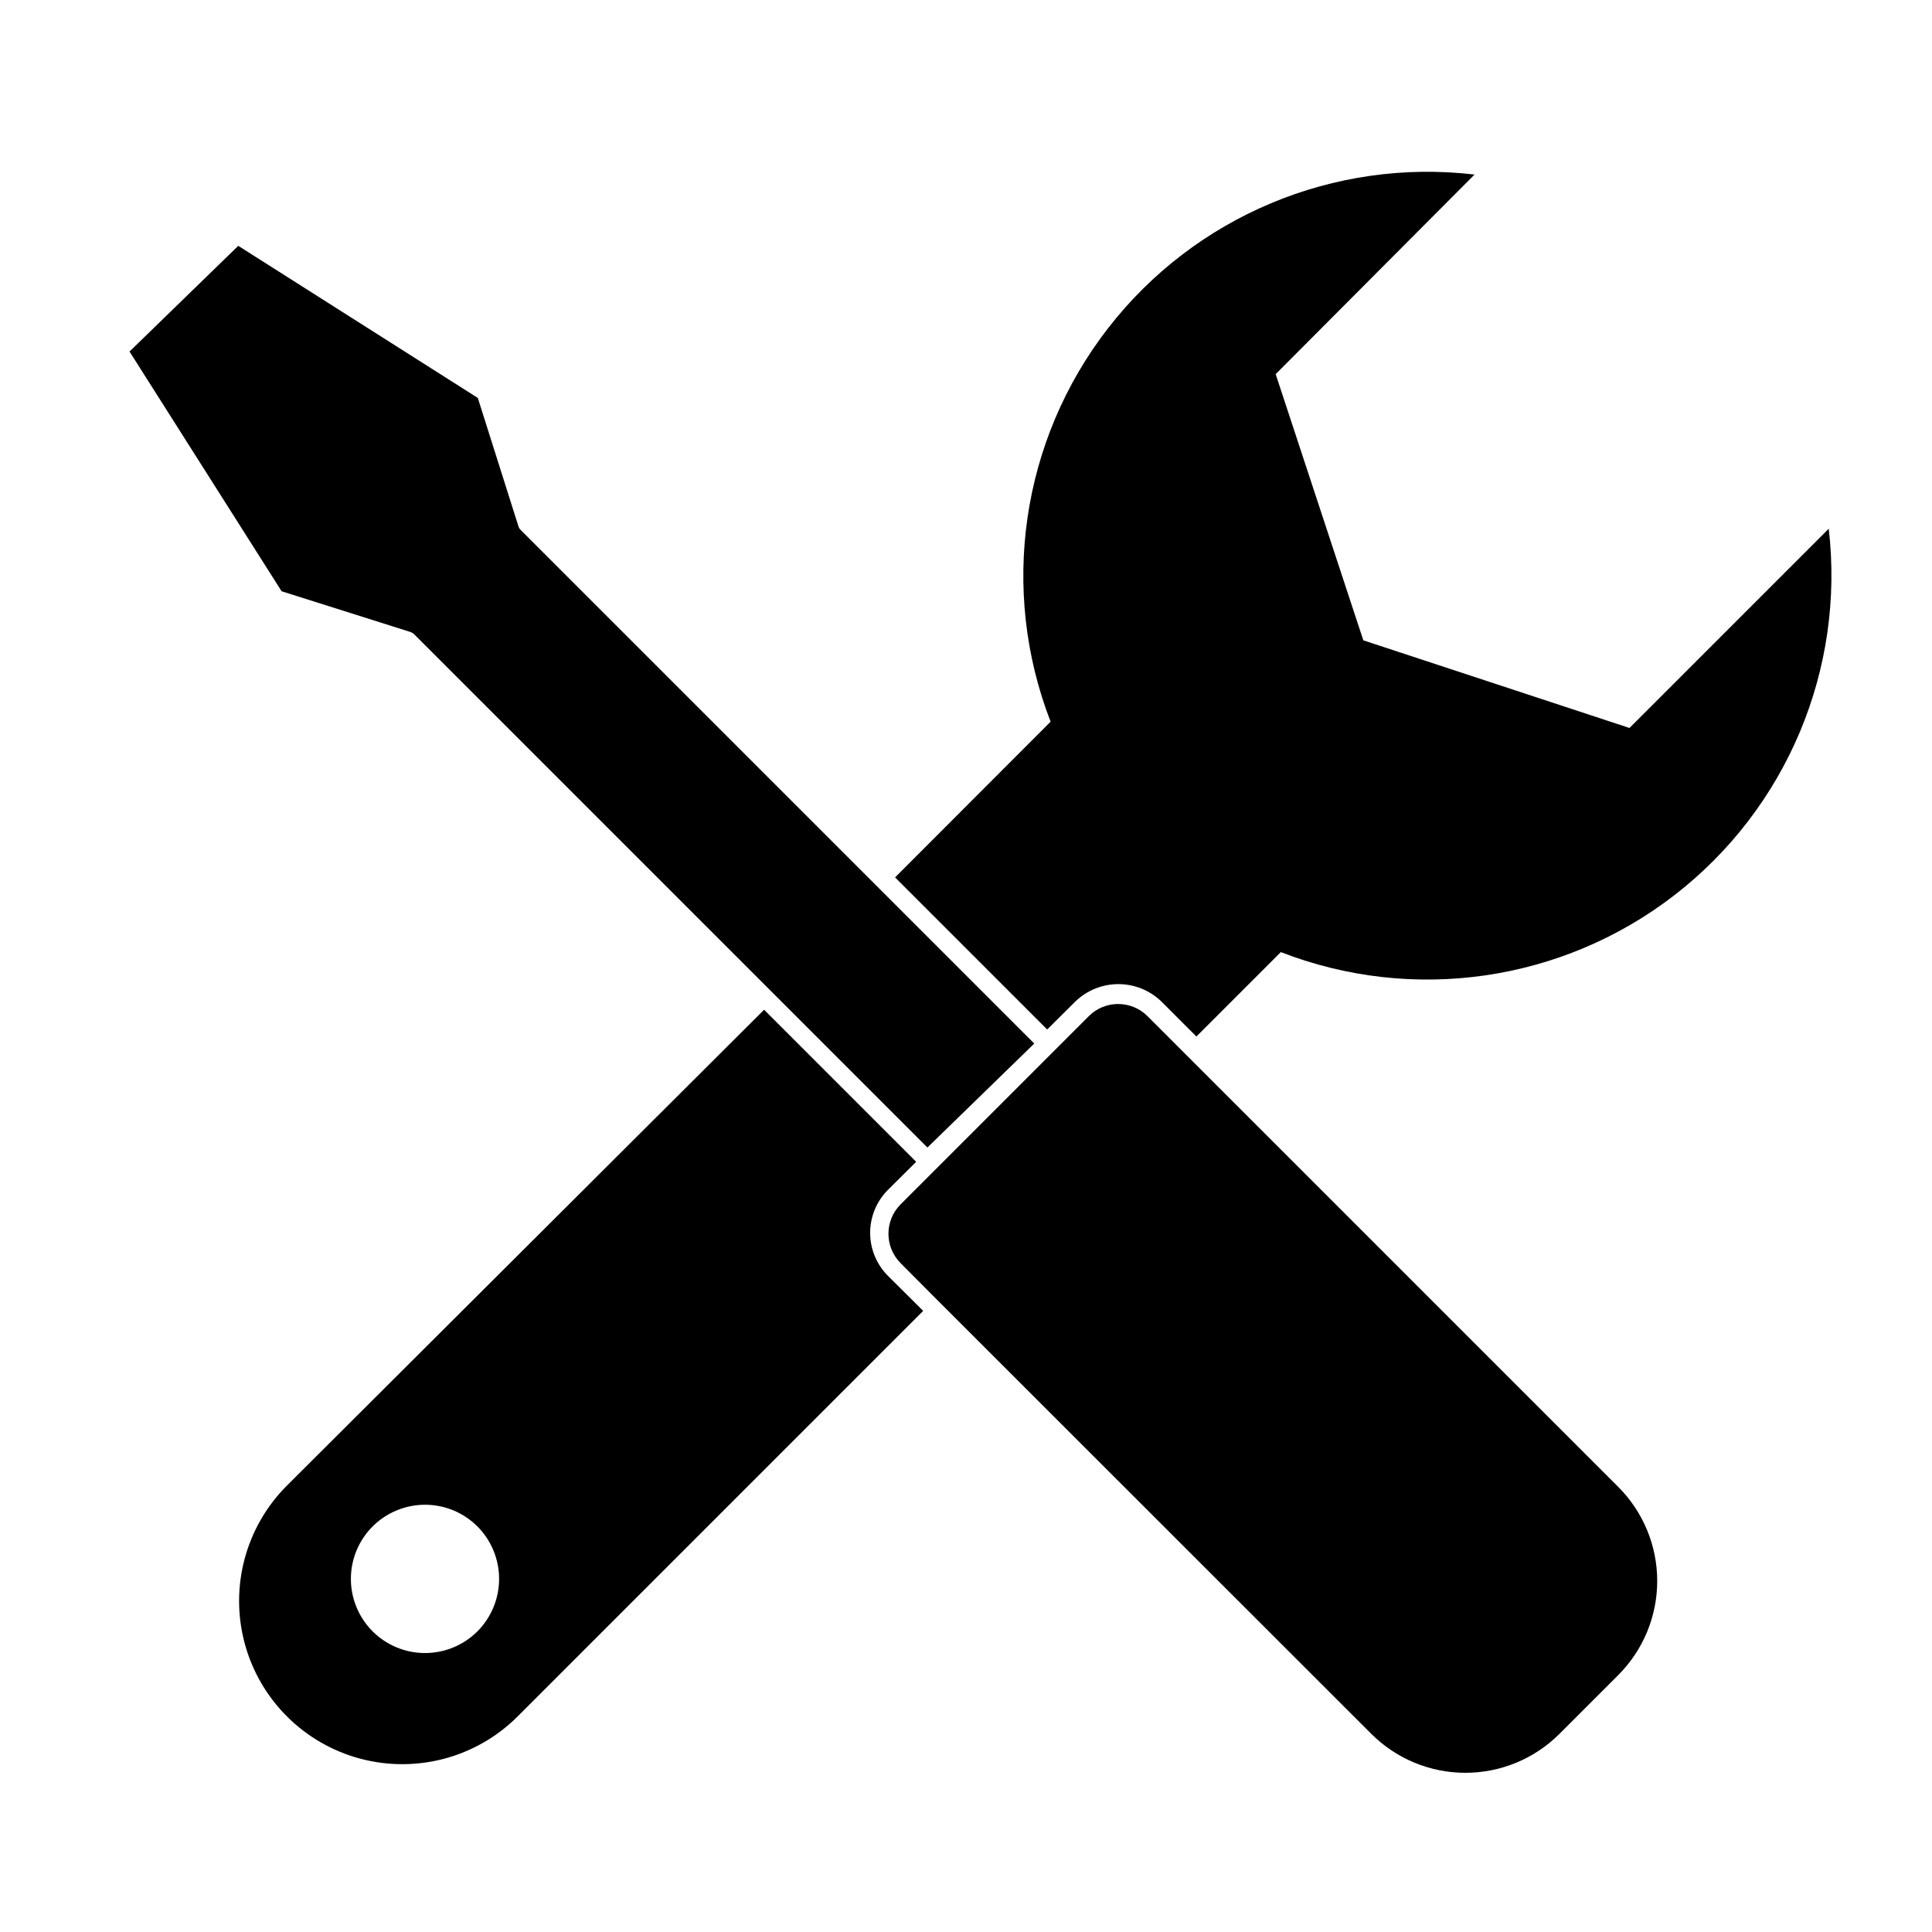
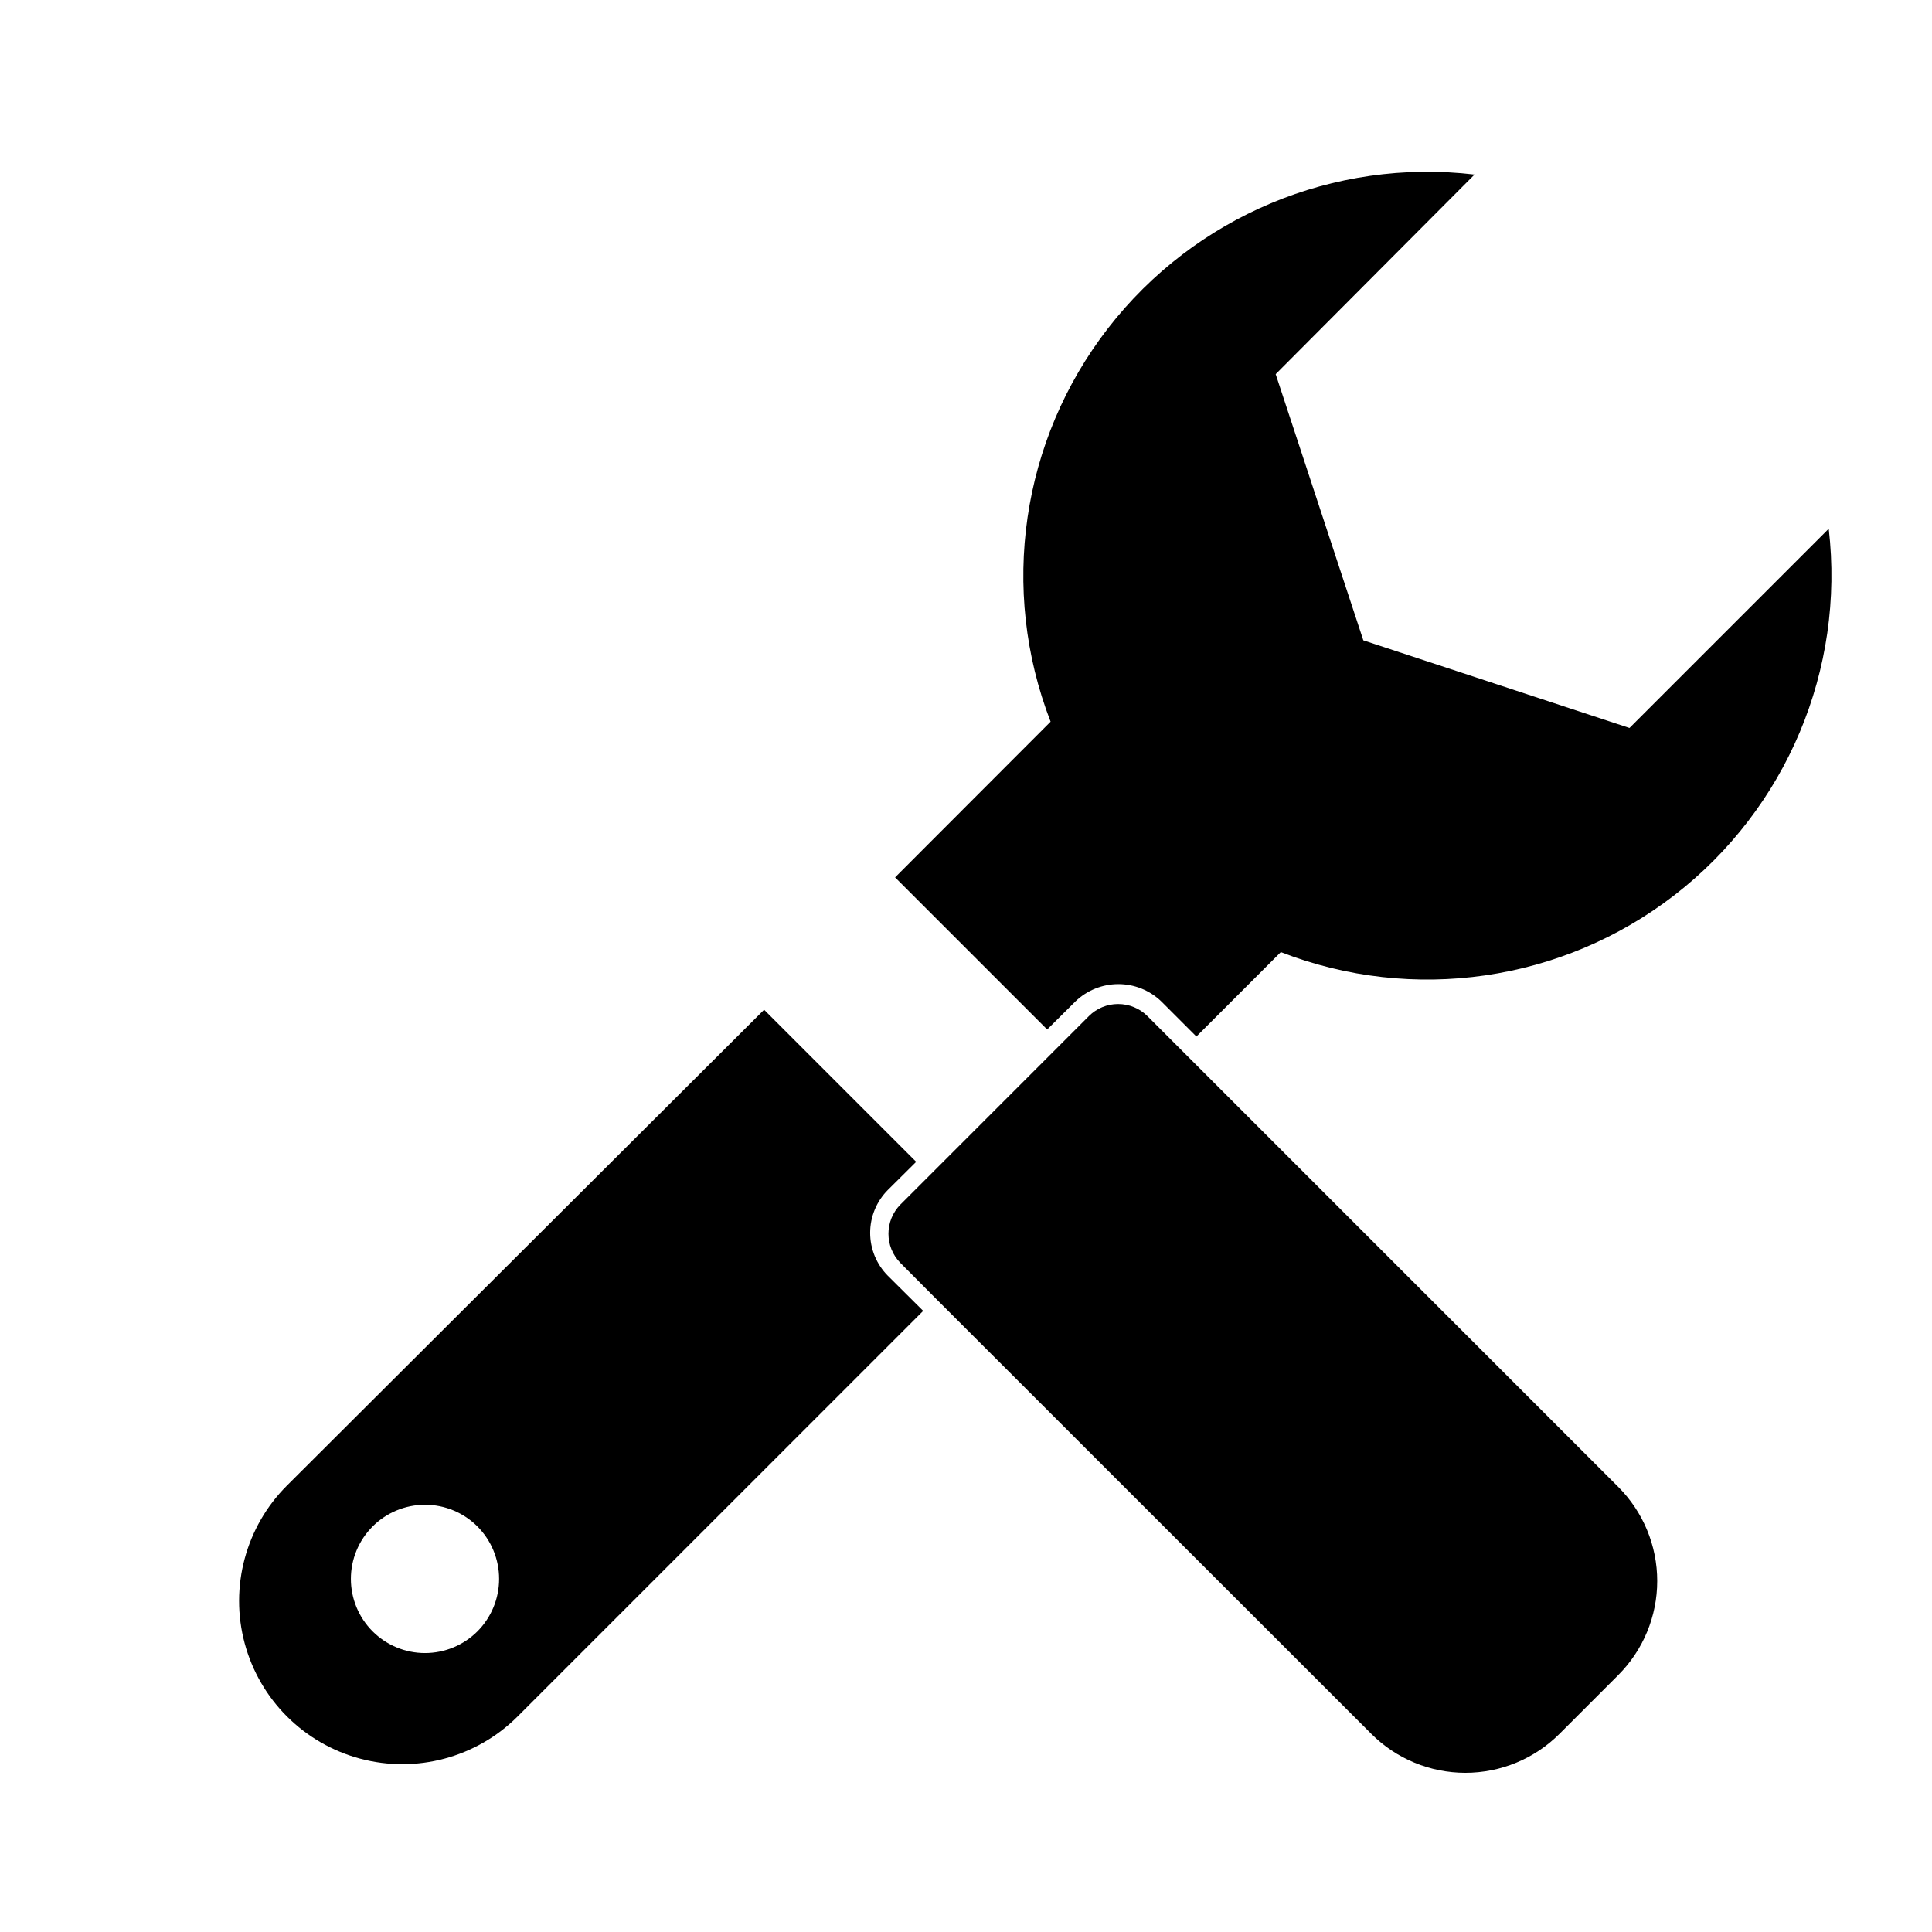
<svg xmlns="http://www.w3.org/2000/svg" fill="#000000" width="800px" height="800px" version="1.1" viewBox="144 144 512 512">
  <g>
    <path d="m575.83 336.92-70.535-23.227-23.227-70.535 52.699-52.898c-37.285-4.391-74.148 11.074-97.145 40.754-22.996 29.676-28.766 69.234-15.203 104.24l-41.211 41.262 40.305 40.305 7.508-7.457v0.004c3.055-2.93 7.125-4.566 11.359-4.566s8.305 1.637 11.359 4.566l9.32 9.32 22.371-22.371c35.004 13.605 74.578 7.883 104.3-15.078 29.715-22.965 45.234-59.816 40.902-97.121z" />
-     <path d="m379.29 459.35 7.508-7.457-40.305-40.305-126.46 126.11c-10.926 10.926-15.195 26.848-11.195 41.773 4 14.926 15.656 26.582 30.582 30.582 14.926 3.996 30.848-0.27 41.773-11.195l107.46-107.46-9.371-9.32c-3-3.019-4.684-7.106-4.684-11.363 0-4.254 1.684-8.34 4.684-11.359zm-108.77 116.98c-3.688 3.68-8.684 5.746-13.895 5.742-5.207 0-10.203-2.074-13.887-5.758-3.68-3.684-5.75-8.68-5.75-13.891 0-5.207 2.07-10.203 5.75-13.891 3.684-3.684 8.68-5.754 13.887-5.758 5.211-0.004 10.207 2.062 13.895 5.746 3.68 3.691 5.746 8.691 5.746 13.902 0 5.215-2.066 10.215-5.746 13.906z" />
+     <path d="m379.29 459.35 7.508-7.457-40.305-40.305-126.46 126.11c-10.926 10.926-15.195 26.848-11.195 41.773 4 14.926 15.656 26.582 30.582 30.582 14.926 3.996 30.848-0.27 41.773-11.195l107.46-107.46-9.371-9.32c-3-3.019-4.684-7.106-4.684-11.363 0-4.254 1.684-8.34 4.684-11.359zm-108.77 116.98c-3.688 3.68-8.684 5.746-13.895 5.742-5.207 0-10.203-2.074-13.887-5.758-3.68-3.684-5.75-8.68-5.75-13.891 0-5.207 2.07-10.203 5.75-13.891 3.684-3.684 8.68-5.754 13.887-5.758 5.211-0.004 10.207 2.062 13.895 5.746 3.68 3.691 5.746 8.691 5.746 13.902 0 5.215-2.066 10.215-5.746 13.906" />
    <path d="m440.3 410.07c-2.914 0-5.707 1.16-7.762 3.227l-49.879 49.879 0.004-0.004c-4.285 4.305-4.285 11.262 0 15.566l9.32 9.371 115.42 115.37v0.004c6.613 6.613 15.586 10.328 24.938 10.328 9.355 0 18.328-3.715 24.941-10.328l15.566-15.566v-0.004c6.613-6.613 10.332-15.582 10.332-24.938 0-9.352-3.719-18.324-10.332-24.938l-124.74-124.74c-2.07-2.074-4.883-3.234-7.809-3.227z" />
-     <path d="m418.09 420.55-136.03-136.03v-0.004c-0.305-0.27-0.531-0.617-0.656-1.004l-10.781-34.059-63.48-40.305-28.816 28.012 40.305 63.531 34.109 10.781h-0.004c0.375 0.129 0.719 0.332 1.008 0.602l136.03 136.03z" />
  </g>
</svg>